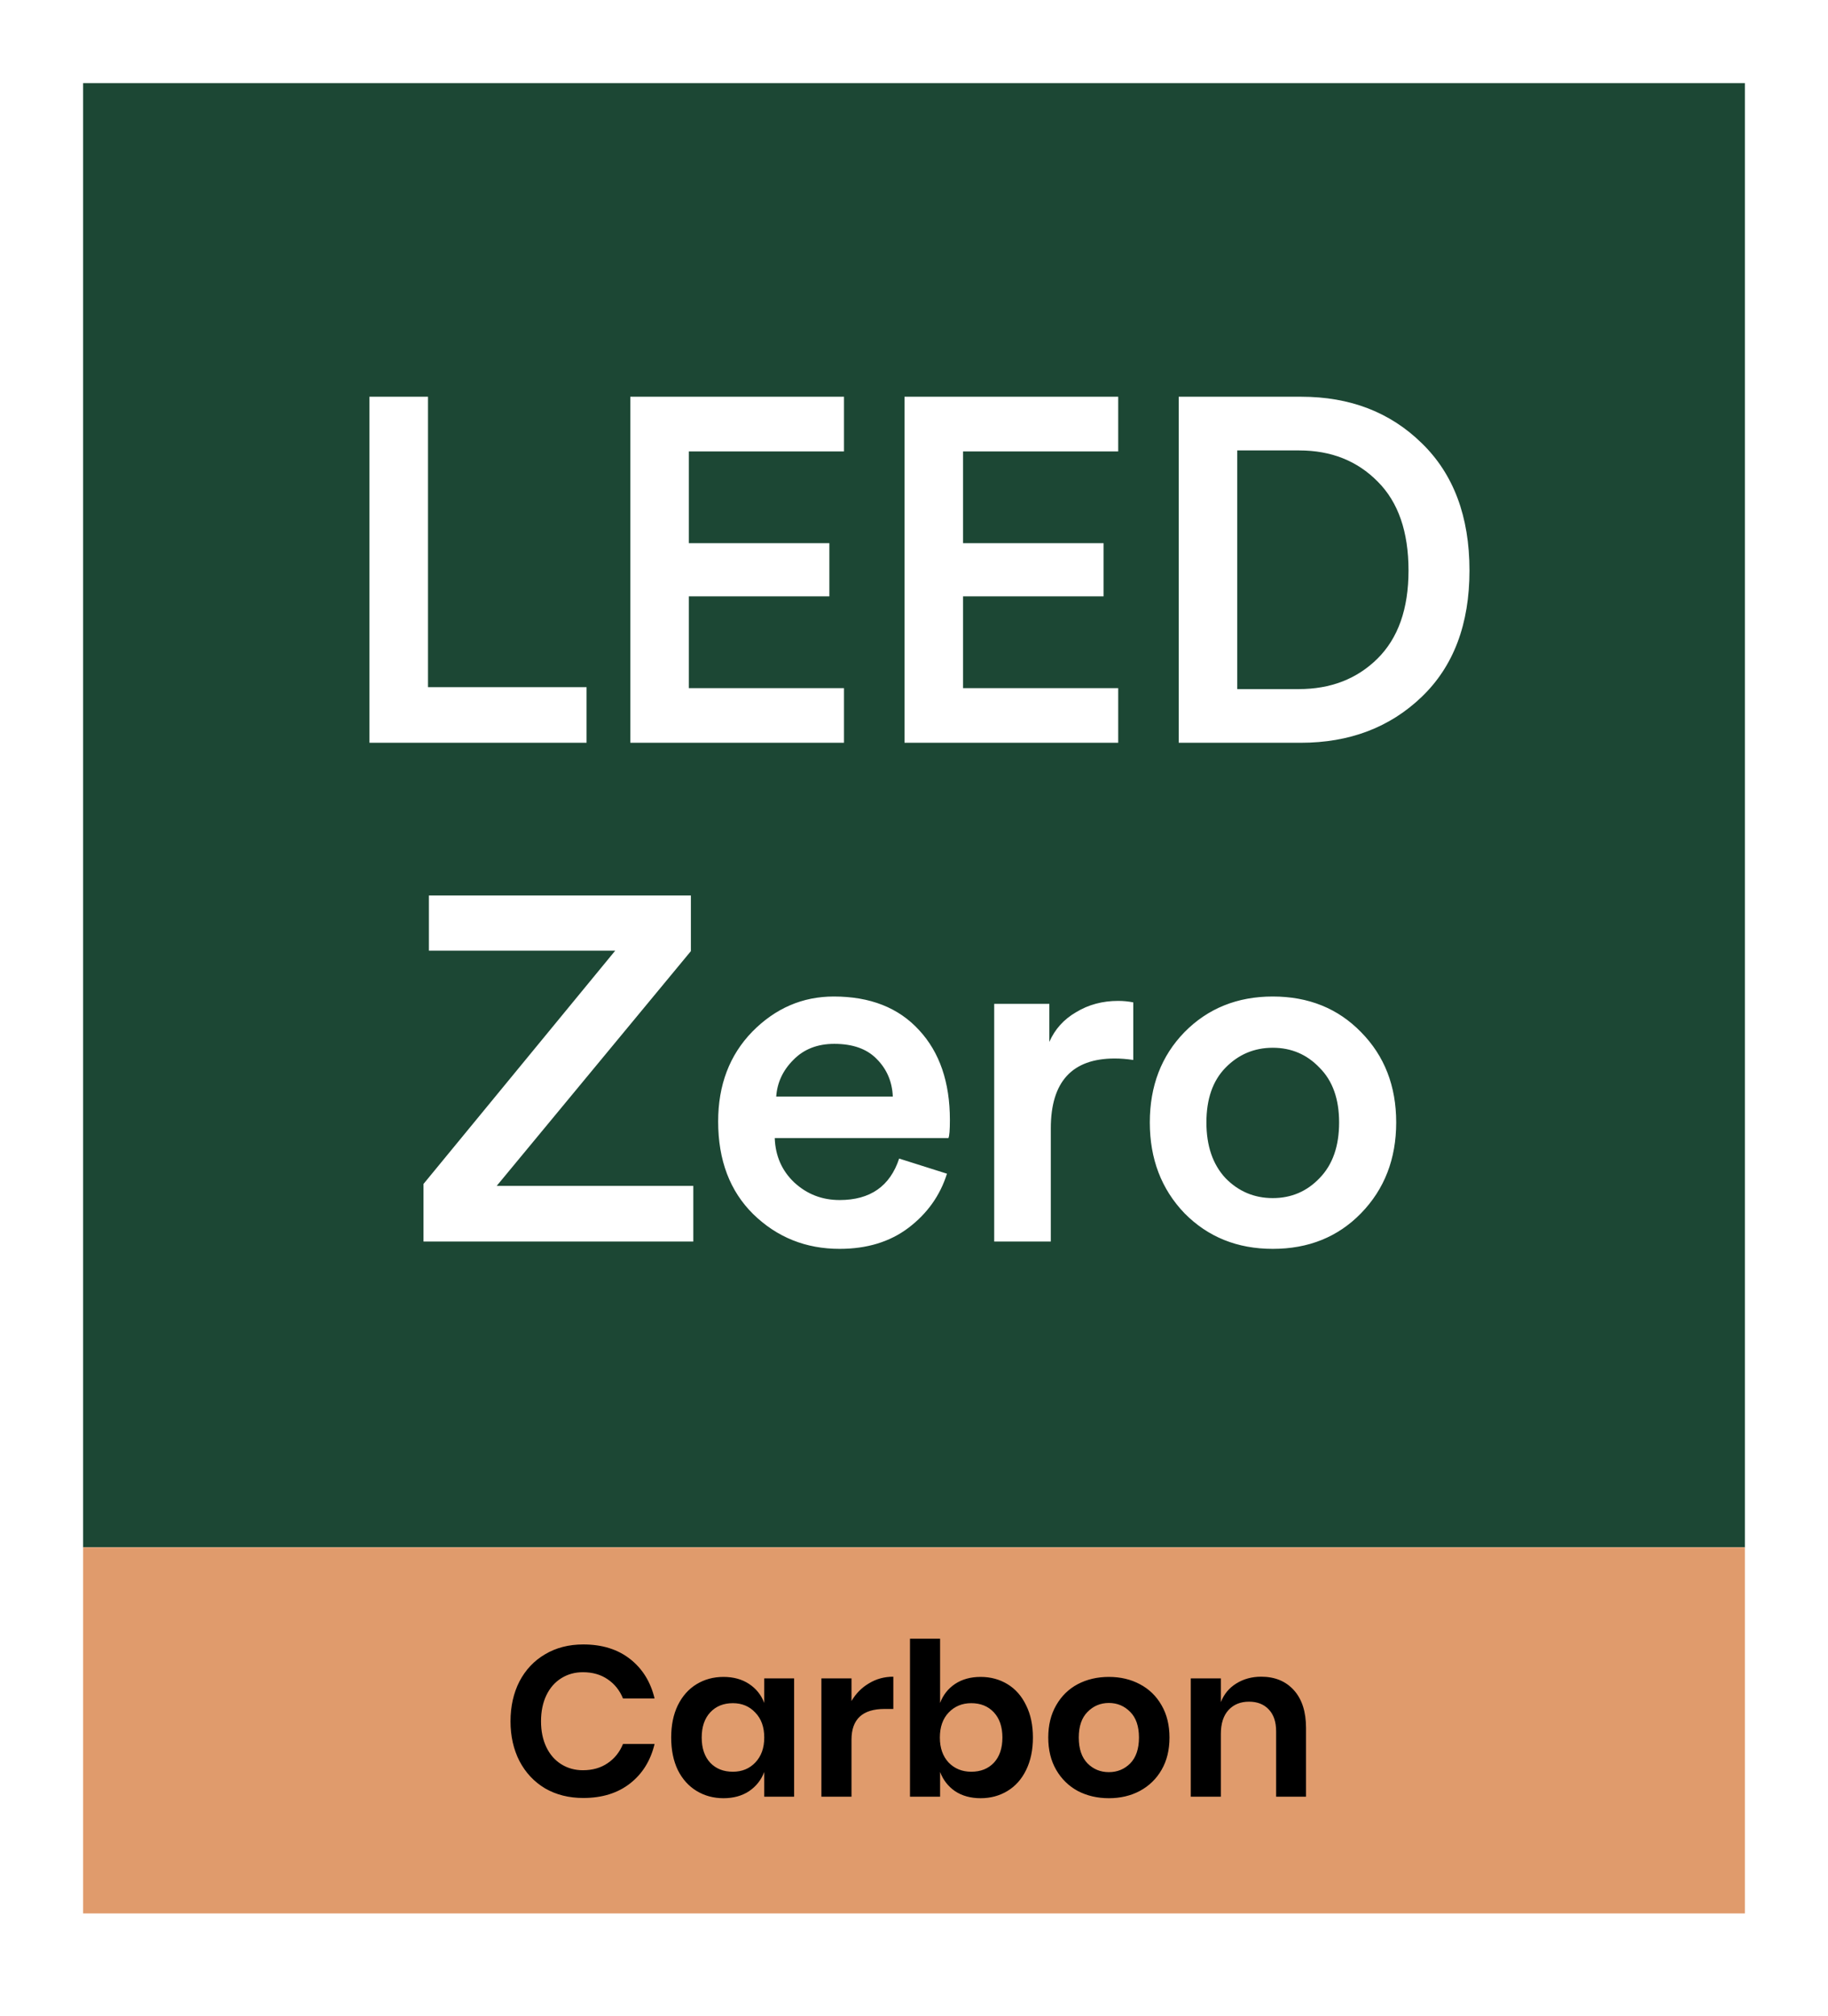
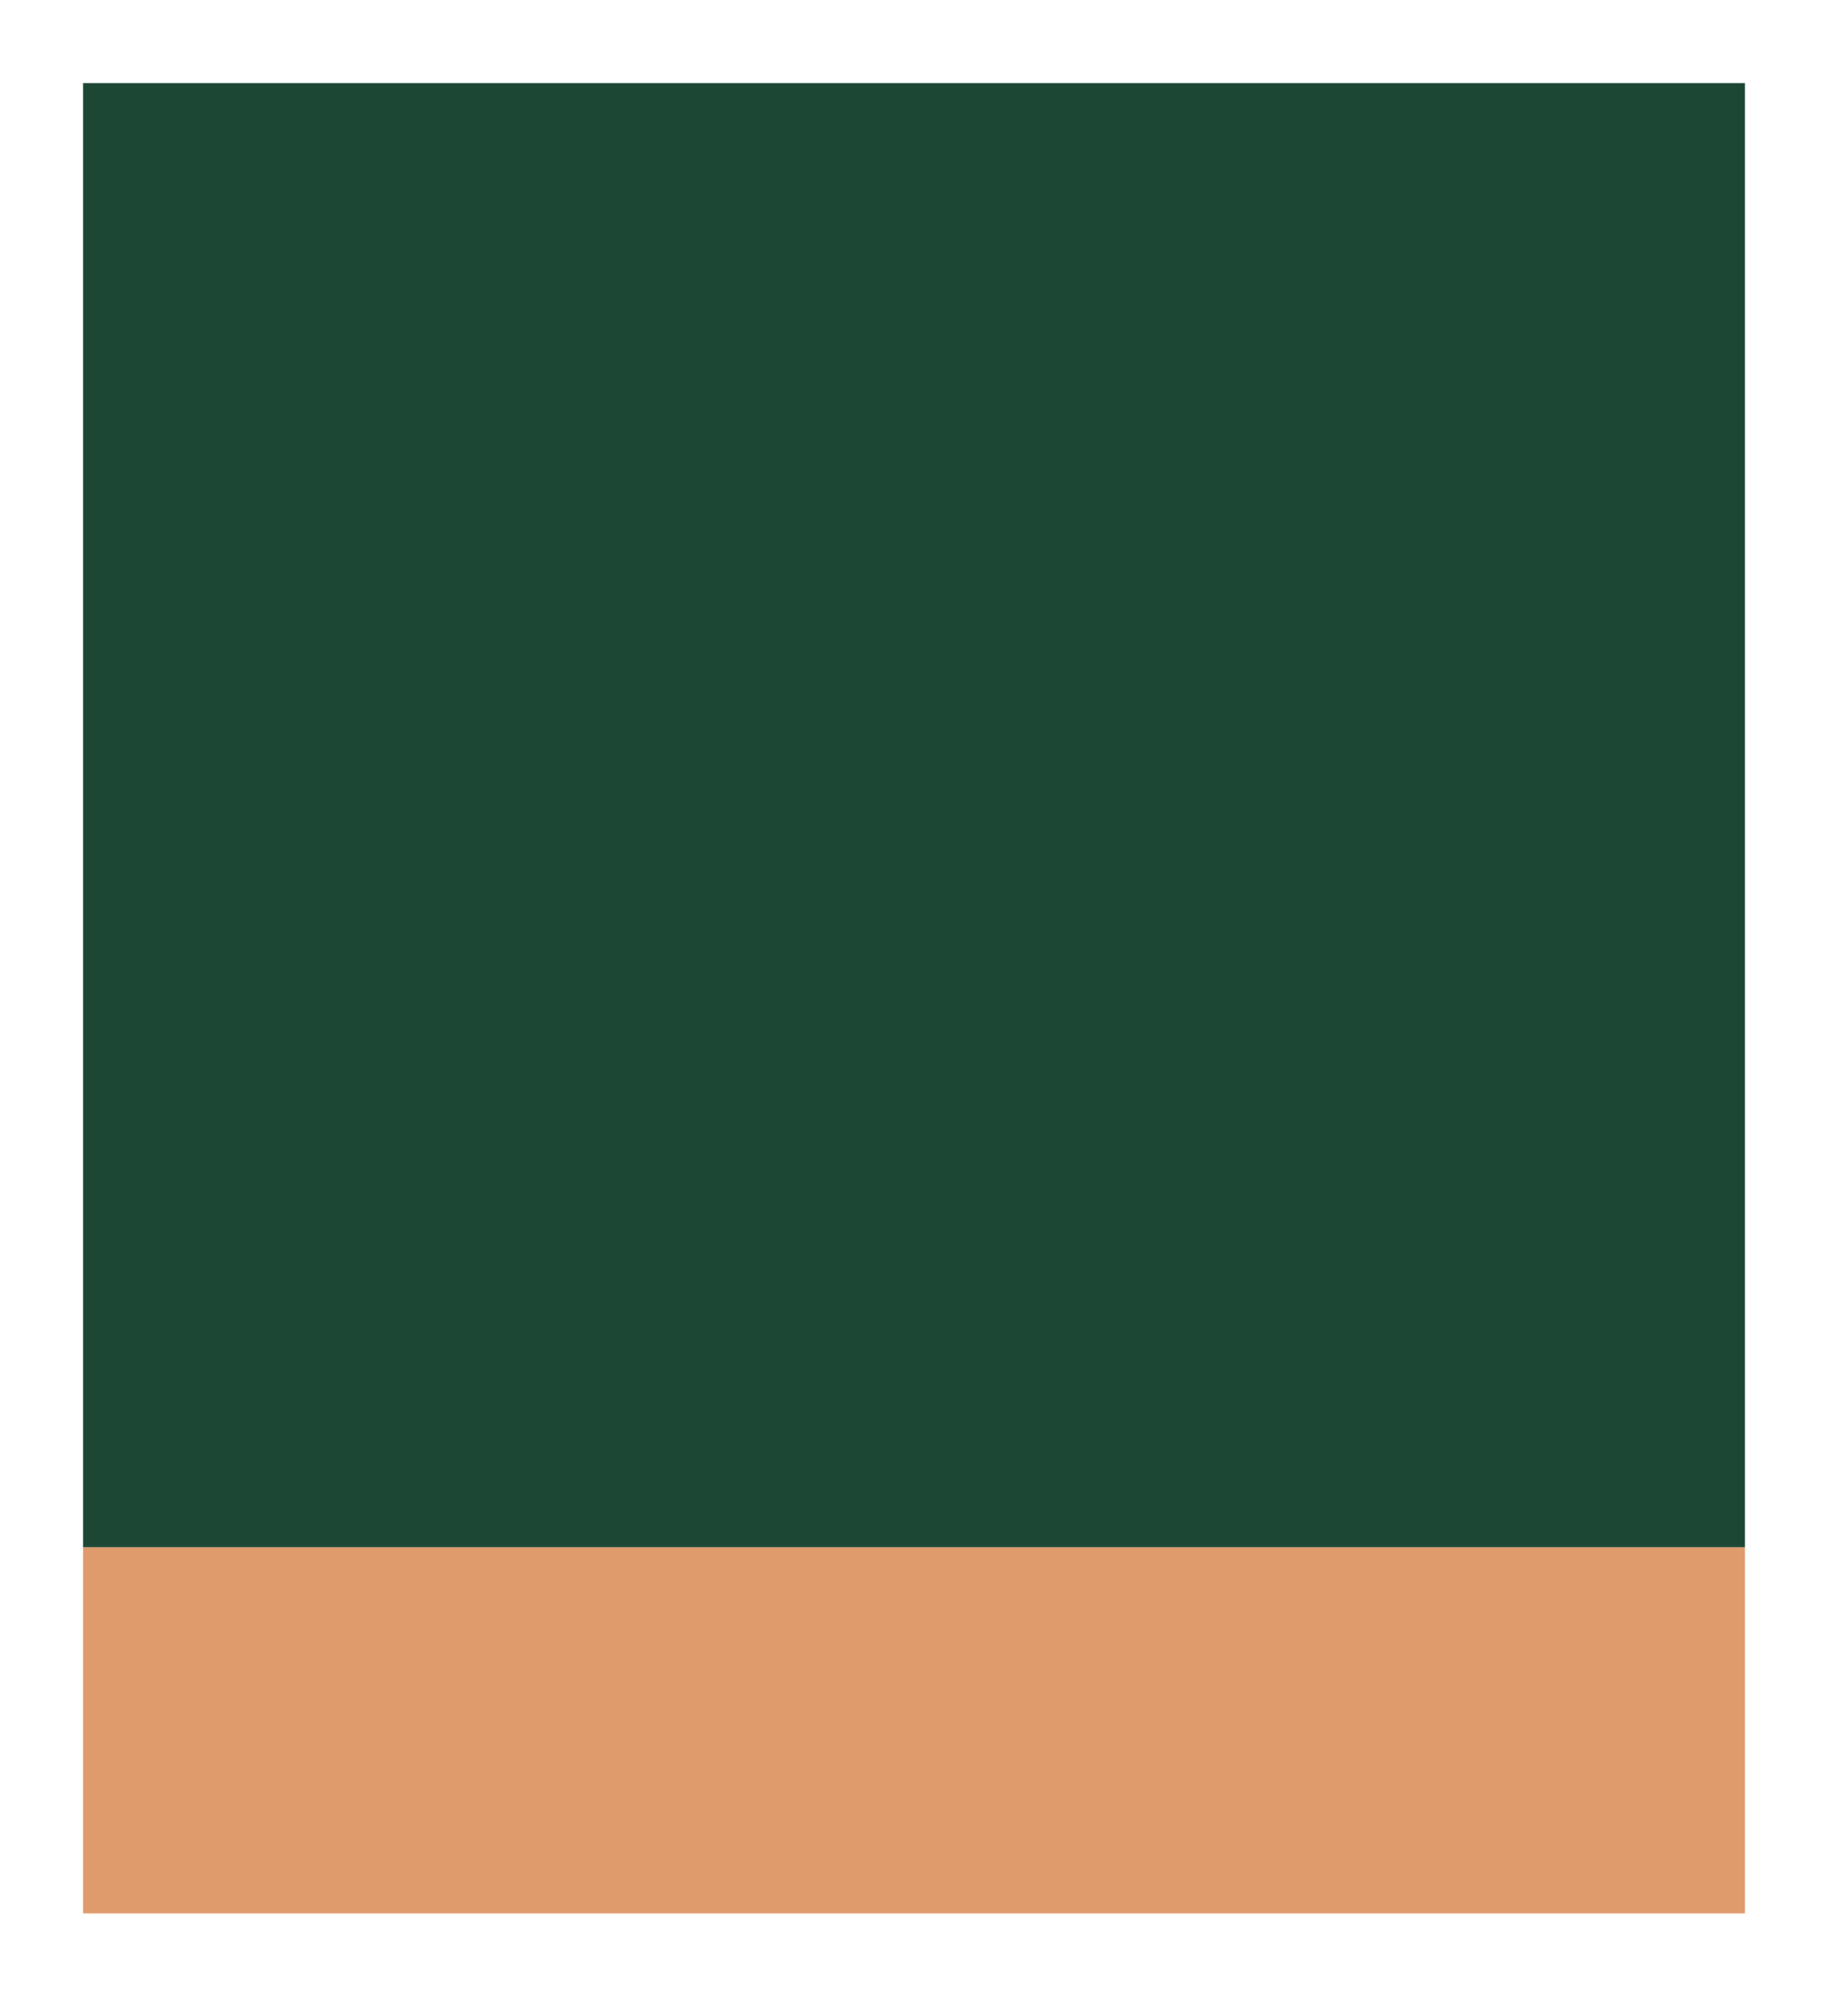
<svg xmlns="http://www.w3.org/2000/svg" width="88" height="97" viewBox="0 0 88 97" fill="none">
  <g filter="url(#filter0_d_658_15103)">
    <rect x="4" width="80" height="70.459" fill="#1C4734" />
    <rect x="4" y="70.459" width="80" height="17.615" fill="#E09B6C" />
-     <path d="M28.237 31.743H17.786V15.091H20.604V29.066H28.237V31.743ZM40.63 31.743H30.344V15.091H40.63V17.722H33.162V22.137H39.926V24.697H33.162V29.113H40.63V31.743ZM53.831 31.743H43.544V15.091H53.831V17.722H46.362V22.137H53.126V24.697H46.362V29.113H53.831V31.743ZM59.562 29.16H62.521C64.056 29.16 65.316 28.674 66.302 27.703C67.305 26.717 67.806 25.3 67.806 23.453C67.806 21.589 67.312 20.164 66.326 19.178C65.34 18.176 64.079 17.675 62.545 17.675H59.562V29.16ZM62.615 31.743H56.744V15.091H62.639C64.987 15.091 66.921 15.835 68.44 17.323C69.974 18.81 70.741 20.853 70.741 23.453C70.741 26.036 69.974 28.064 68.44 29.535C66.905 31.007 64.964 31.743 62.615 31.743ZM33.376 55.743H20.388V52.972L29.618 41.745H20.647V39.091H33.259V41.769L23.911 53.066H33.376V55.743ZM37.367 48.768H42.98C42.949 48.047 42.69 47.445 42.205 46.959C41.735 46.474 41.054 46.231 40.161 46.231C39.347 46.231 38.69 46.49 38.189 47.006C37.688 47.507 37.414 48.094 37.367 48.768ZM43.285 51.751L45.587 52.479C45.258 53.528 44.639 54.397 43.731 55.086C42.839 55.759 41.735 56.096 40.42 56.096C38.791 56.096 37.406 55.54 36.263 54.428C35.135 53.316 34.572 51.829 34.572 49.965C34.572 48.212 35.12 46.771 36.216 45.644C37.327 44.517 38.635 43.953 40.138 43.953C41.892 43.953 43.262 44.493 44.248 45.574C45.234 46.638 45.728 48.079 45.728 49.895C45.728 50.38 45.704 50.67 45.657 50.764H37.296C37.327 51.625 37.641 52.338 38.236 52.901C38.846 53.465 39.574 53.747 40.42 53.747C41.892 53.747 42.847 53.081 43.285 51.751ZM54.555 44.235V47.006C54.242 46.959 53.944 46.936 53.663 46.936C51.611 46.936 50.586 48.055 50.586 50.294V55.743H47.861V44.305H50.515V46.137C50.782 45.527 51.212 45.049 51.807 44.705C52.402 44.344 53.075 44.164 53.827 44.164C54.078 44.164 54.32 44.188 54.555 44.235ZM58.993 52.69C59.619 53.332 60.379 53.653 61.271 53.653C62.163 53.653 62.915 53.332 63.526 52.69C64.152 52.048 64.465 51.156 64.465 50.013C64.465 48.885 64.152 48.008 63.526 47.382C62.915 46.74 62.163 46.419 61.271 46.419C60.379 46.419 59.619 46.74 58.993 47.382C58.382 48.008 58.077 48.885 58.077 50.013C58.077 51.14 58.382 52.032 58.993 52.69ZM61.271 43.953C62.993 43.953 64.41 44.525 65.522 45.668C66.649 46.811 67.213 48.259 67.213 50.013C67.213 51.766 66.649 53.222 65.522 54.381C64.41 55.524 62.993 56.096 61.271 56.096C59.564 56.096 58.147 55.524 57.02 54.381C55.908 53.222 55.352 51.766 55.352 50.013C55.352 48.259 55.908 46.811 57.02 45.668C58.147 44.525 59.564 43.953 61.271 43.953Z" fill="white" />
-     <path d="M28.079 75.132C28.984 75.132 29.734 75.365 30.33 75.831C30.926 76.297 31.32 76.931 31.511 77.732H29.991C29.833 77.342 29.587 77.033 29.251 76.807C28.922 76.581 28.525 76.468 28.059 76.468C27.675 76.468 27.329 76.564 27.021 76.756C26.713 76.948 26.473 77.222 26.302 77.578C26.131 77.934 26.045 78.352 26.045 78.832C26.045 79.304 26.131 79.719 26.302 80.075C26.473 80.431 26.713 80.705 27.021 80.897C27.329 81.089 27.675 81.185 28.059 81.185C28.525 81.185 28.922 81.072 29.251 80.846C29.587 80.62 29.833 80.311 29.991 79.921H31.511C31.32 80.722 30.926 81.356 30.33 81.822C29.734 82.287 28.984 82.52 28.079 82.52C27.388 82.52 26.774 82.366 26.24 82.058C25.713 81.743 25.302 81.305 25.007 80.743C24.72 80.181 24.576 79.544 24.576 78.832C24.576 78.112 24.72 77.472 25.007 76.91C25.302 76.348 25.713 75.913 26.24 75.605C26.768 75.29 27.381 75.132 28.079 75.132ZM34.828 76.694C35.308 76.694 35.719 76.807 36.061 77.033C36.404 77.26 36.647 77.564 36.791 77.948V76.766H38.229V82.459H36.791V81.267C36.647 81.65 36.404 81.959 36.061 82.192C35.719 82.418 35.308 82.531 34.828 82.531C34.349 82.531 33.917 82.414 33.533 82.181C33.15 81.948 32.849 81.613 32.629 81.174C32.417 80.729 32.311 80.209 32.311 79.612C32.311 79.016 32.417 78.499 32.629 78.061C32.849 77.616 33.15 77.277 33.533 77.044C33.917 76.811 34.349 76.694 34.828 76.694ZM35.28 77.958C34.828 77.958 34.465 78.106 34.191 78.4C33.917 78.695 33.78 79.099 33.78 79.612C33.78 80.126 33.917 80.53 34.191 80.825C34.465 81.113 34.828 81.257 35.28 81.257C35.719 81.257 36.078 81.109 36.359 80.815C36.647 80.513 36.791 80.113 36.791 79.612C36.791 79.106 36.647 78.705 36.359 78.41C36.078 78.109 35.719 77.958 35.28 77.958ZM40.991 77.855C41.203 77.492 41.484 77.208 41.834 77.003C42.183 76.79 42.573 76.684 43.005 76.684V78.236H42.584C41.522 78.236 40.991 78.729 40.991 79.715V82.459H39.542V76.766H40.991V77.855ZM47.208 76.694C47.688 76.694 48.119 76.811 48.503 77.044C48.886 77.277 49.184 77.616 49.397 78.061C49.616 78.499 49.725 79.016 49.725 79.612C49.725 80.209 49.616 80.729 49.397 81.174C49.184 81.613 48.886 81.948 48.503 82.181C48.119 82.414 47.688 82.531 47.208 82.531C46.728 82.531 46.317 82.418 45.975 82.192C45.639 81.959 45.4 81.65 45.256 81.267V82.459H43.807V74.855H45.256V77.948C45.4 77.564 45.639 77.26 45.975 77.033C46.317 76.807 46.728 76.694 47.208 76.694ZM46.756 77.958C46.317 77.958 45.954 78.109 45.667 78.41C45.386 78.705 45.245 79.106 45.245 79.612C45.245 80.113 45.386 80.513 45.667 80.815C45.954 81.109 46.317 81.257 46.756 81.257C47.208 81.257 47.571 81.113 47.845 80.825C48.119 80.53 48.256 80.126 48.256 79.612C48.256 79.099 48.119 78.695 47.845 78.4C47.571 78.106 47.208 77.958 46.756 77.958ZM53.381 76.694C53.936 76.694 54.433 76.811 54.871 77.044C55.316 77.277 55.666 77.616 55.919 78.061C56.173 78.499 56.299 79.016 56.299 79.612C56.299 80.209 56.173 80.726 55.919 81.164C55.666 81.603 55.316 81.942 54.871 82.181C54.433 82.414 53.936 82.531 53.381 82.531C52.826 82.531 52.326 82.414 51.881 82.181C51.443 81.942 51.097 81.603 50.843 81.164C50.59 80.726 50.463 80.209 50.463 79.612C50.463 79.016 50.59 78.499 50.843 78.061C51.097 77.616 51.443 77.277 51.881 77.044C52.326 76.811 52.826 76.694 53.381 76.694ZM53.381 77.948C52.977 77.948 52.635 78.092 52.354 78.379C52.073 78.66 51.932 79.071 51.932 79.612C51.932 80.154 52.073 80.568 52.354 80.856C52.635 81.137 52.977 81.277 53.381 81.277C53.785 81.277 54.128 81.137 54.409 80.856C54.69 80.568 54.83 80.154 54.83 79.612C54.83 79.071 54.69 78.66 54.409 78.379C54.128 78.092 53.785 77.948 53.381 77.948ZM60.714 76.684C61.372 76.684 61.896 76.9 62.286 77.331C62.677 77.763 62.872 78.369 62.872 79.15V82.459H61.433V79.314C61.433 78.862 61.317 78.513 61.084 78.266C60.851 78.013 60.532 77.886 60.128 77.886C59.717 77.886 59.389 78.02 59.142 78.287C58.895 78.554 58.772 78.938 58.772 79.438V82.459H57.323V76.766H58.772V77.907C58.923 77.523 59.169 77.225 59.512 77.013C59.861 76.794 60.262 76.684 60.714 76.684Z" fill="black" />
  </g>
  <defs>
    <filter id="filter0_d_658_15103" x="0" y="0" width="88" height="96.073" filterUnits="userSpaceOnUse" color-interpolation-filters="sRGB">
      <feFlood flood-opacity="0" result="BackgroundImageFix" />
      <feColorMatrix in="SourceAlpha" type="matrix" values="0 0 0 0 0 0 0 0 0 0 0 0 0 0 0 0 0 0 127 0" result="hardAlpha" />
      <feOffset dy="4" />
      <feGaussianBlur stdDeviation="2" />
      <feComposite in2="hardAlpha" operator="out" />
      <feColorMatrix type="matrix" values="0 0 0 0 0 0 0 0 0 0 0 0 0 0 0 0 0 0 0.25 0" />
      <feBlend mode="normal" in2="BackgroundImageFix" result="effect1_dropShadow_658_15103" />
      <feBlend mode="normal" in="SourceGraphic" in2="effect1_dropShadow_658_15103" result="shape" />
    </filter>
  </defs>
</svg>